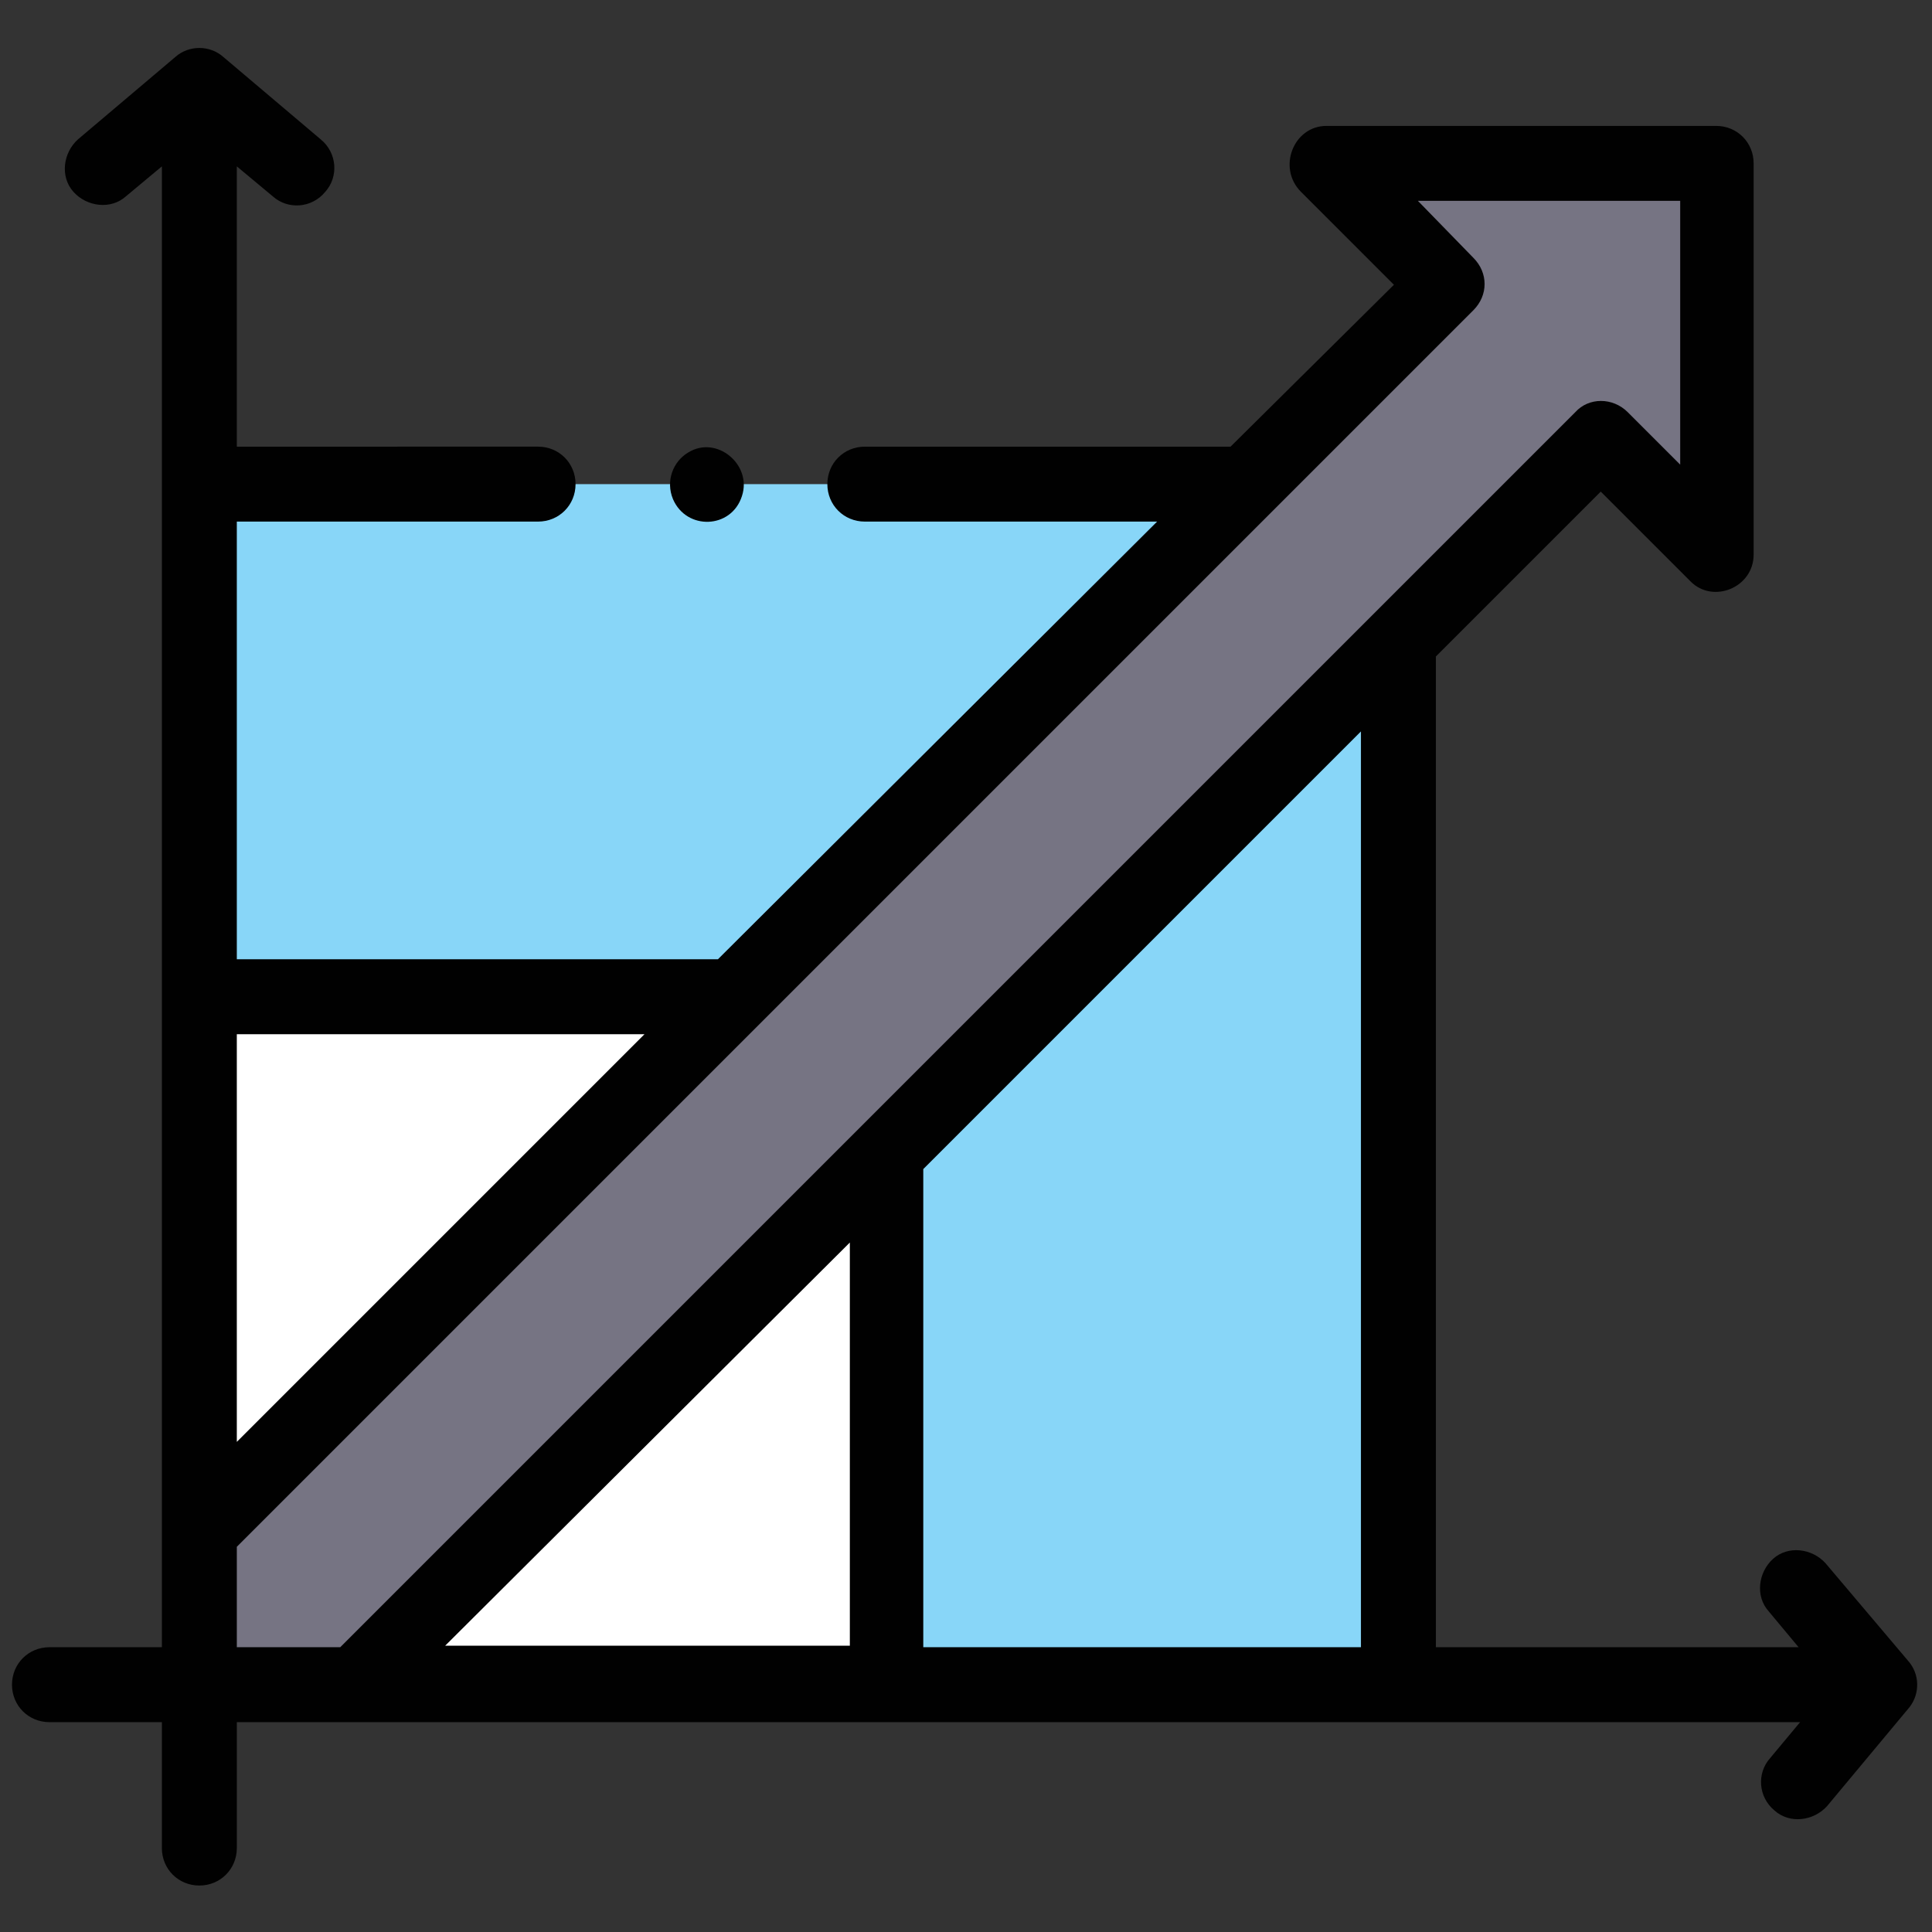
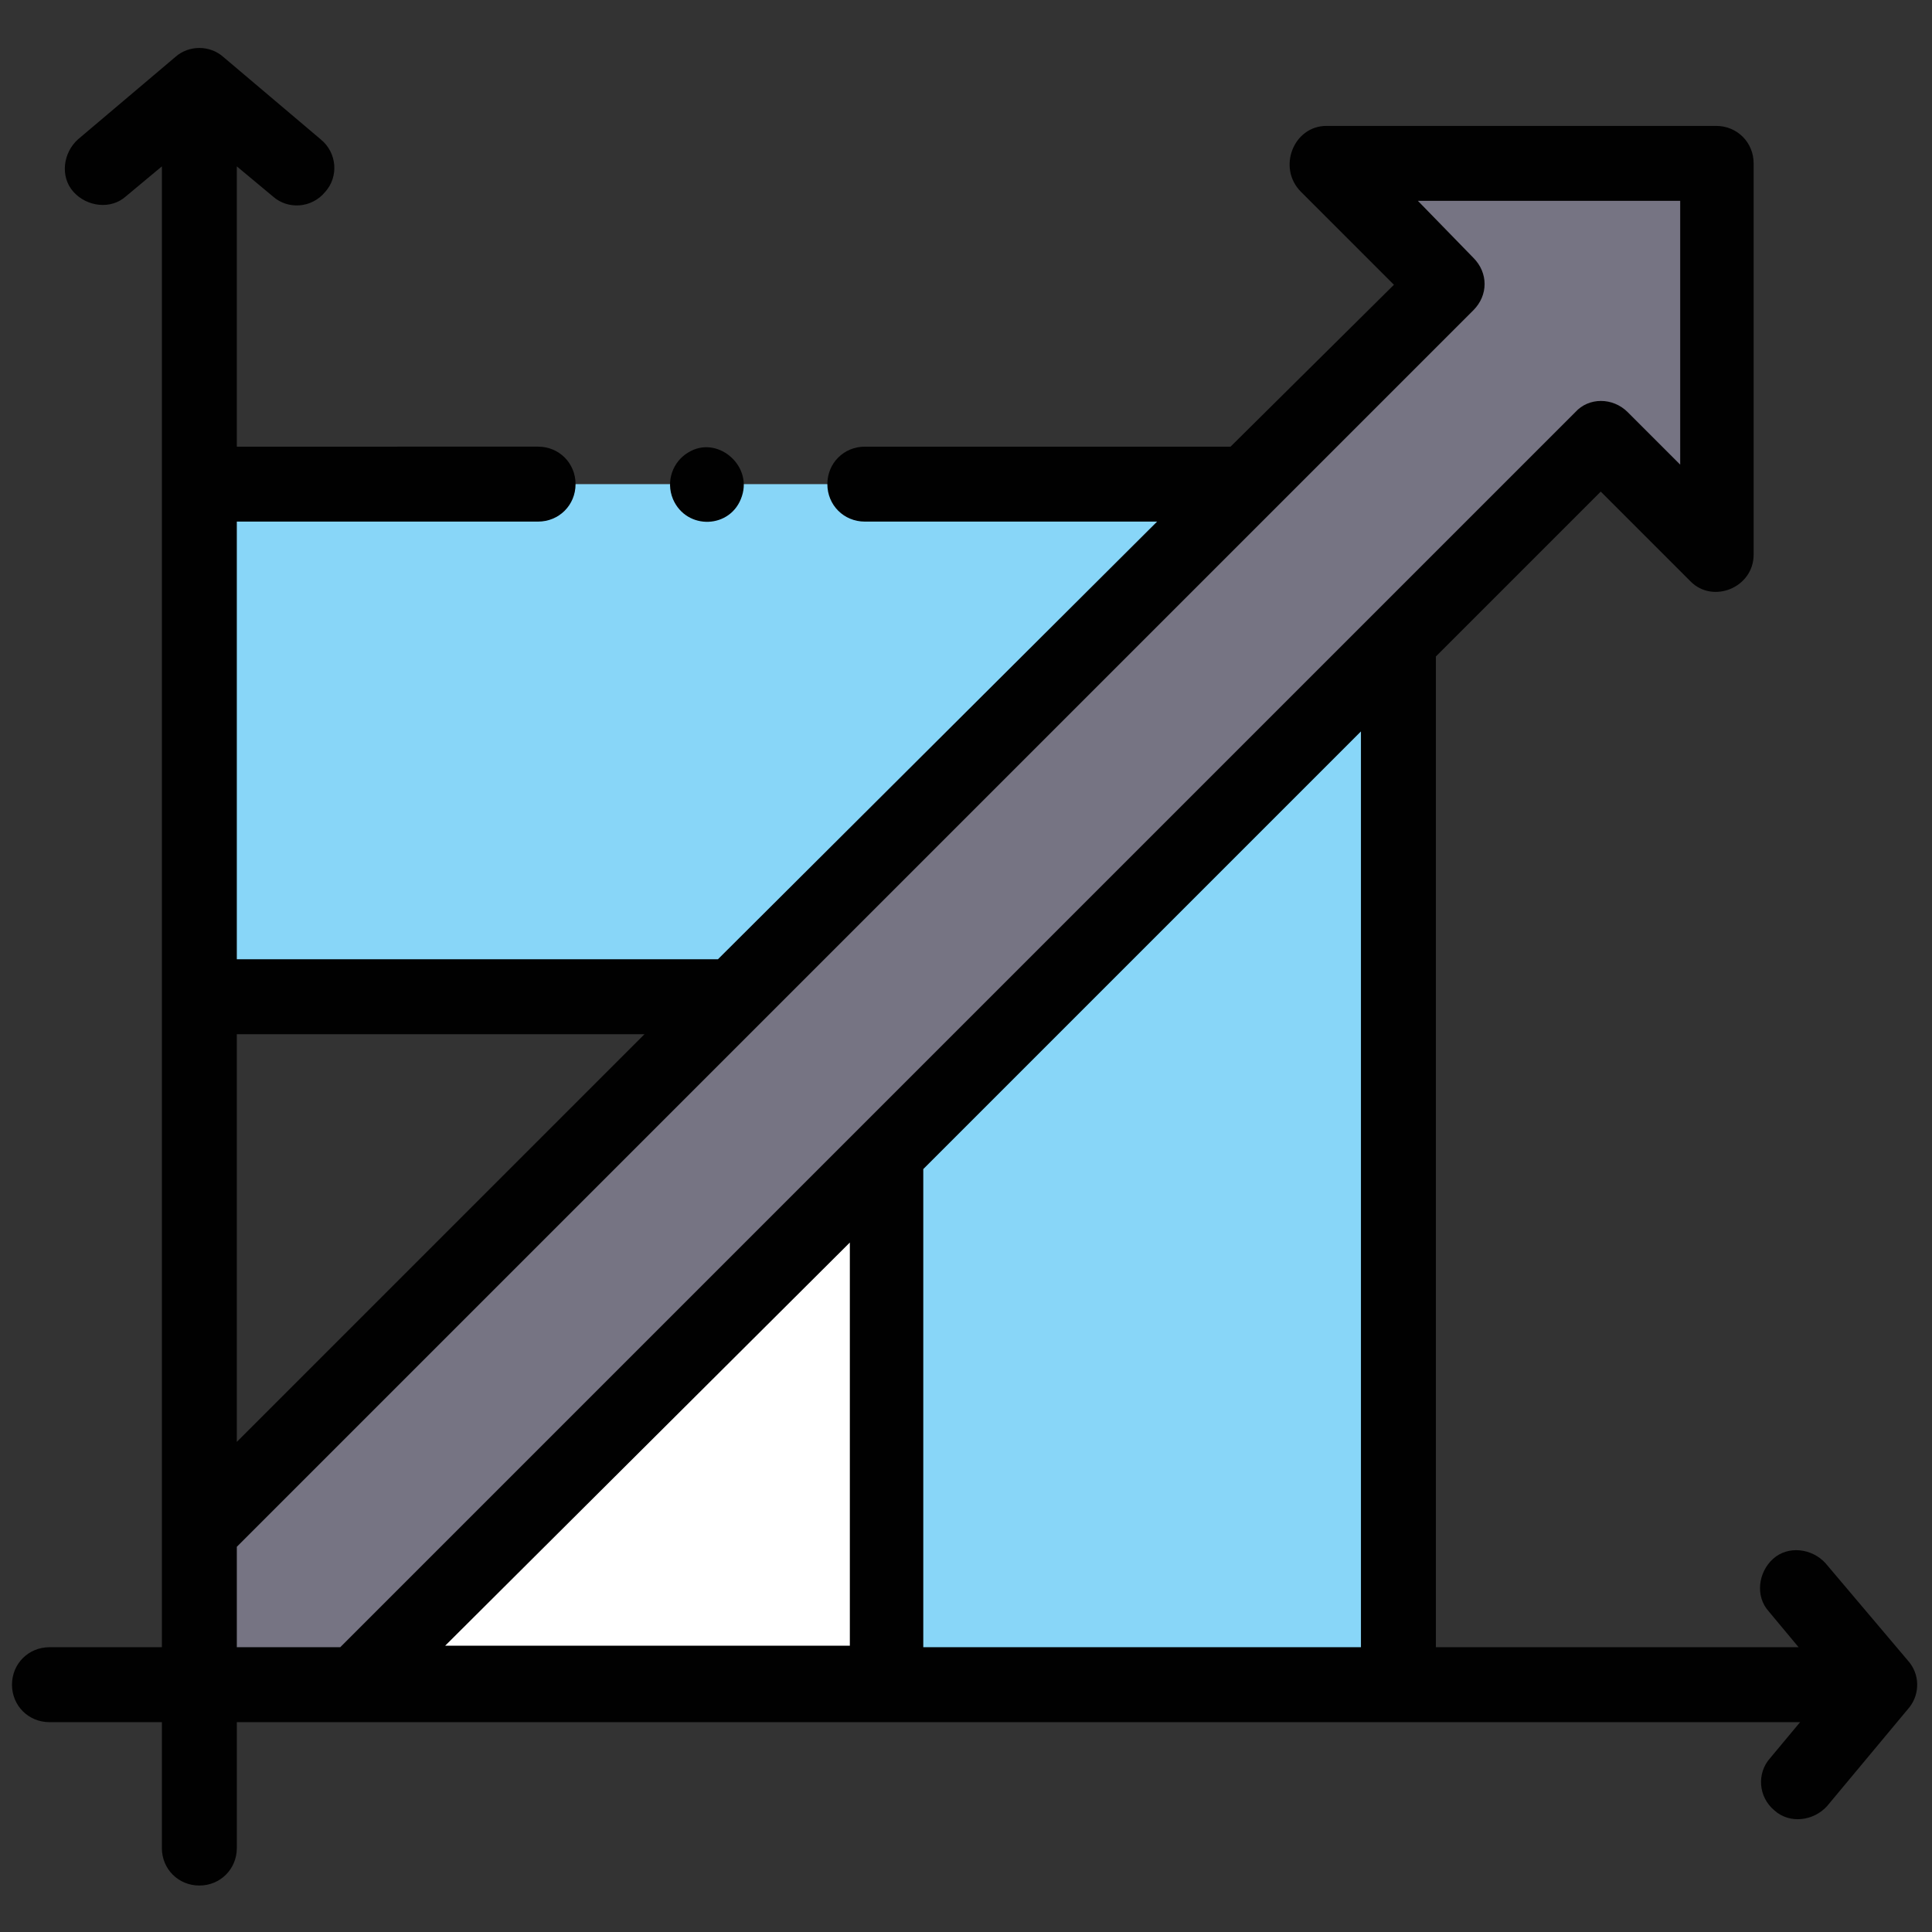
<svg xmlns="http://www.w3.org/2000/svg" x="0px" y="0px" viewBox="0 0 128.9 128.9" style="enable-background:new 0 0 128.9 128.9;" xml:space="preserve">
  <rect x="0" y="0" width="128.9" height="128.9" fill="#333333" stroke="none" />
  <style type="text/css">	.st0{fill:#767483;}	.st1{fill:#FFFFFF;}	.st2{fill:#88D6F8;}	.st3{fill:#010101;}</style>
  <g id="Layer_1" />
  <g id="svg8" />
  <g id="Capa_1">
    <g>
      <g>
        <path class="st0" d="M13.3,112.4h10.4l83.1-83.1l7.7,7.7l0-26.1h-26l7.9,8.1l-83.3,83.3L13.3,112.4z" />
      </g>
      <g>
-         <path class="st1" d="M49,66.5l-35.7,35.7V66.5H49z" />
-       </g>
+         </g>
      <g>
        <path class="st1" d="M59.1,76.9v35.4H23.7L59.1,76.9z" />
      </g>
      <g>
        <path class="st2" d="M13.3,32.3v34.2H49l34.2-34.2L13.3,32.3z" />
      </g>
      <g>
        <path class="st2" d="M93.3,42.7v69.6H59.1V76.9L93.3,42.7z" />
      </g>
      <g>
        <path class="st3" d="M127.4,113.9c0.7-0.9,0.7-2.2-0.1-3.1l-5.5-6.5c-0.9-1-2.5-1.2-3.5-0.3c-1,0.9-1.2,2.5-0.3,3.5l2,2.4H95.8     V43.8l11-11l6,6c1.5,1.5,4.2,0.4,4.2-1.8V10.9c0-1.4-1.1-2.5-2.5-2.5h-26c-2.2,0-3.3,2.8-1.7,4.4l6.2,6.2L82.1,29.8H57.7     c-1.4,0-2.5,1.1-2.5,2.5c0,1.4,1.1,2.5,2.5,2.5h19.5L47.9,64H15.8V34.8h20.1c1.4,0,2.5-1.1,2.5-2.5c0-1.4-1.1-2.5-2.5-2.5H15.8     V11.1l2.4,2c1,0.9,2.6,0.8,3.5-0.3c0.9-1,0.8-2.6-0.3-3.5l-6.5-5.5c-0.9-0.8-2.3-0.8-3.2,0L5.2,9.3c-1,0.9-1.2,2.5-0.3,3.5     c0.9,1,2.5,1.2,3.5,0.3l2.4-2v98.8H3.3c-1.4,0-2.5,1.1-2.5,2.5c0,1.4,1.1,2.5,2.5,2.5h7.5v8.4c0,1.4,1.1,2.5,2.5,2.5     s2.5-1.1,2.5-2.5v-8.4h104.3l-2,2.4c-0.9,1-0.8,2.6,0.3,3.5c1,0.9,2.6,0.7,3.5-0.3L127.4,113.9     C127.4,113.9,127.4,113.9,127.4,113.9L127.4,113.9z M61.6,78l29.2-29.2v61.1H61.6V78z M56.7,82.9v26.9H29.7L56.7,82.9z M43,69     L15.8,96.2V69H43z M15.8,103.2l82.5-82.5c1-1,1-2.5,0-3.5l-3.7-3.8h17.5V31l-3.5-3.5c-1-1-2.6-1-3.5,0l-82.4,82.4h-6.9     L15.8,103.2z" />
        <path class="st3" d="M44.9,33.3c0.9,2.1,3.9,2,4.6-0.2c0.7-2.1-1.7-4.1-3.6-2.9C44.9,30.8,44.4,32.1,44.9,33.3z" />
      </g>
    </g>
  </g>
  <g id="svg3357" />
  <g id="Line_Color" />
</svg>